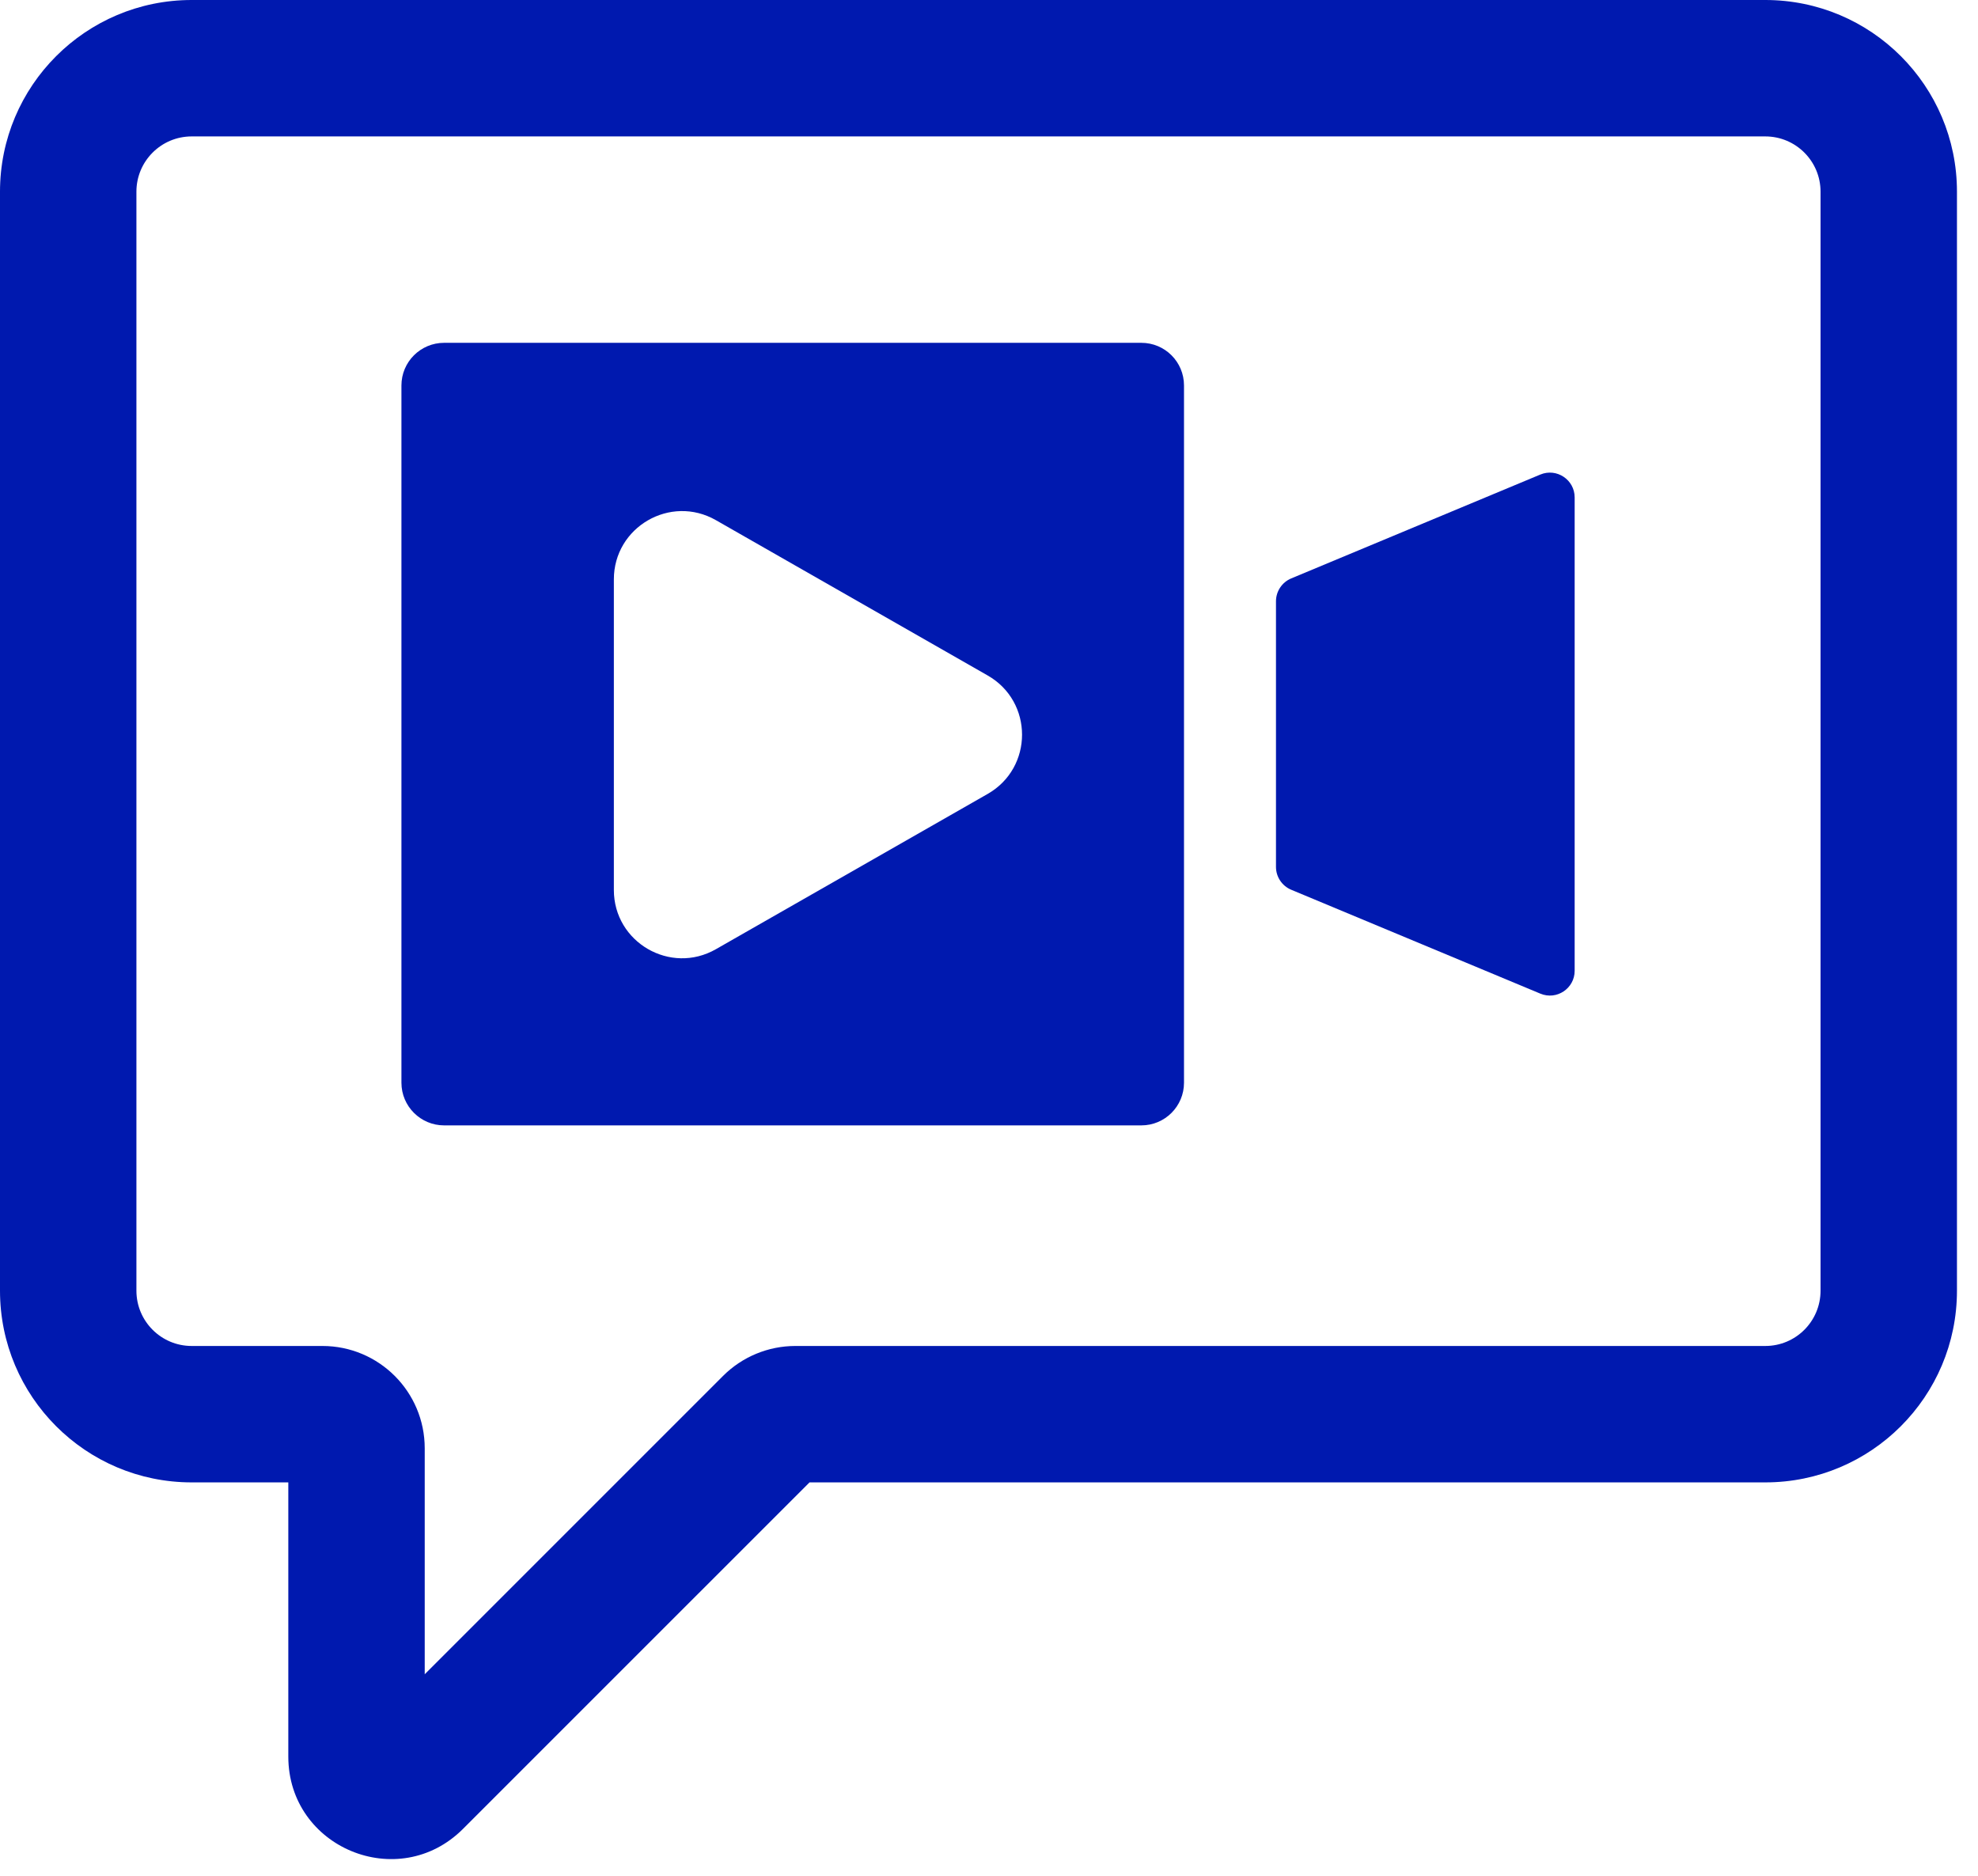
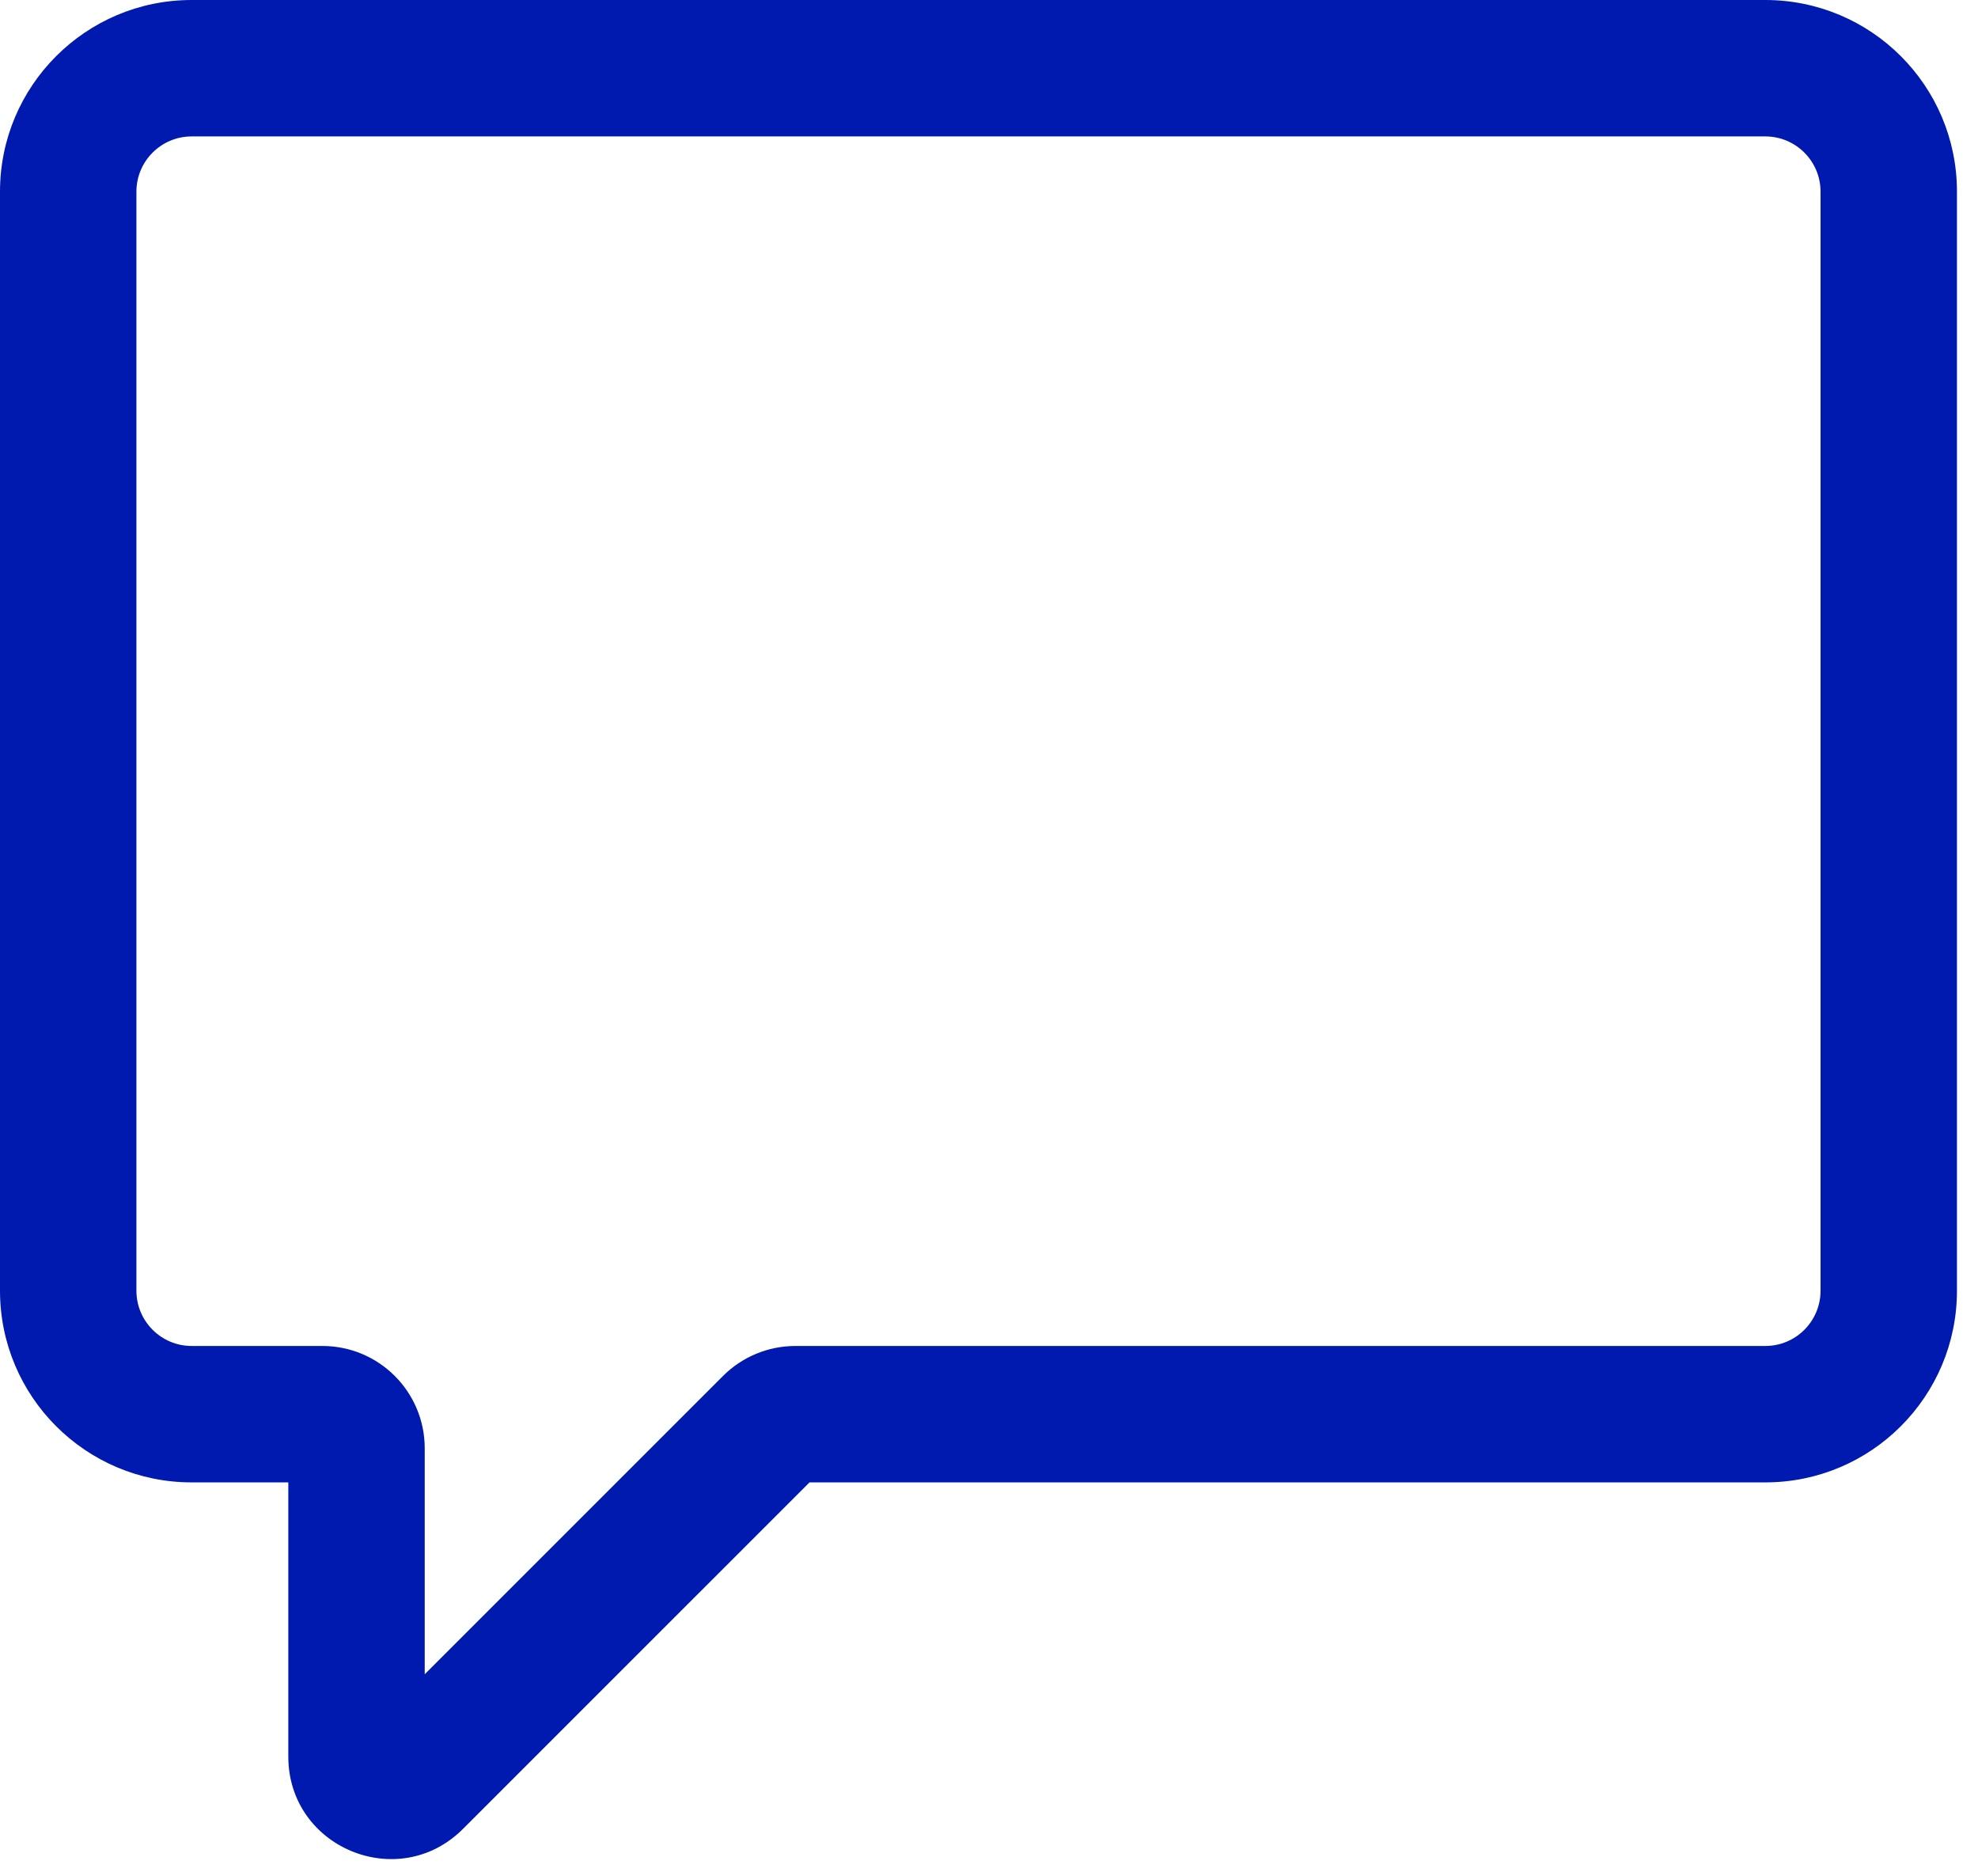
<svg xmlns="http://www.w3.org/2000/svg" width="58" height="55" viewBox="0 0 58 55" fill="none">
  <path fill-rule="evenodd" clip-rule="evenodd" d="M0 5.62C0 2.517 2.517 0 5.62 0H51.763C54.868 0 57.383 2.517 57.383 5.62V37.845C57.383 40.948 54.868 43.466 51.763 43.466H23.737L13.575 53.627C11.685 55.517 8.454 54.179 8.454 51.506V43.466H5.62C2.516 43.466 0 40.948 0 37.845V5.62ZM5.62 4C4.726 4 4 4.726 4 5.62V37.845C4 38.74 4.726 39.466 5.62 39.466H9.454C11.111 39.466 12.454 40.809 12.454 42.466V49.092L21.202 40.344C21.764 39.782 22.527 39.466 23.323 39.466H51.763C52.658 39.466 53.383 38.741 53.383 37.845V5.62C53.383 4.726 52.658 4 51.763 4H5.62Z" fill="#0019AF" />
-   <path fill-rule="evenodd" clip-rule="evenodd" d="M45.167 29.135L37.862 26.089C37.593 25.977 37.415 25.712 37.415 25.419V17.63C37.415 17.337 37.593 17.072 37.862 16.96L45.167 13.914C45.646 13.715 46.173 14.067 46.173 14.585V28.465C46.173 28.983 45.646 29.335 45.167 29.135" fill="#0019AF" />
-   <path fill-rule="evenodd" clip-rule="evenodd" d="M13.023 32.998H33.467C34.159 32.998 34.718 32.437 34.718 31.747V11.303C34.718 10.611 34.159 10.052 33.467 10.052H13.023C12.332 10.052 11.771 10.611 11.771 11.303V31.747C11.771 32.437 12.332 32.998 13.023 32.998ZM20.992 27.832C19.659 28.594 18 27.631 18 26.096V16.988C18 15.453 19.659 14.49 20.992 15.252L28.961 19.806C30.305 20.573 30.305 22.511 28.961 23.279L20.992 27.832Z" fill="#0019AF" />
</svg>